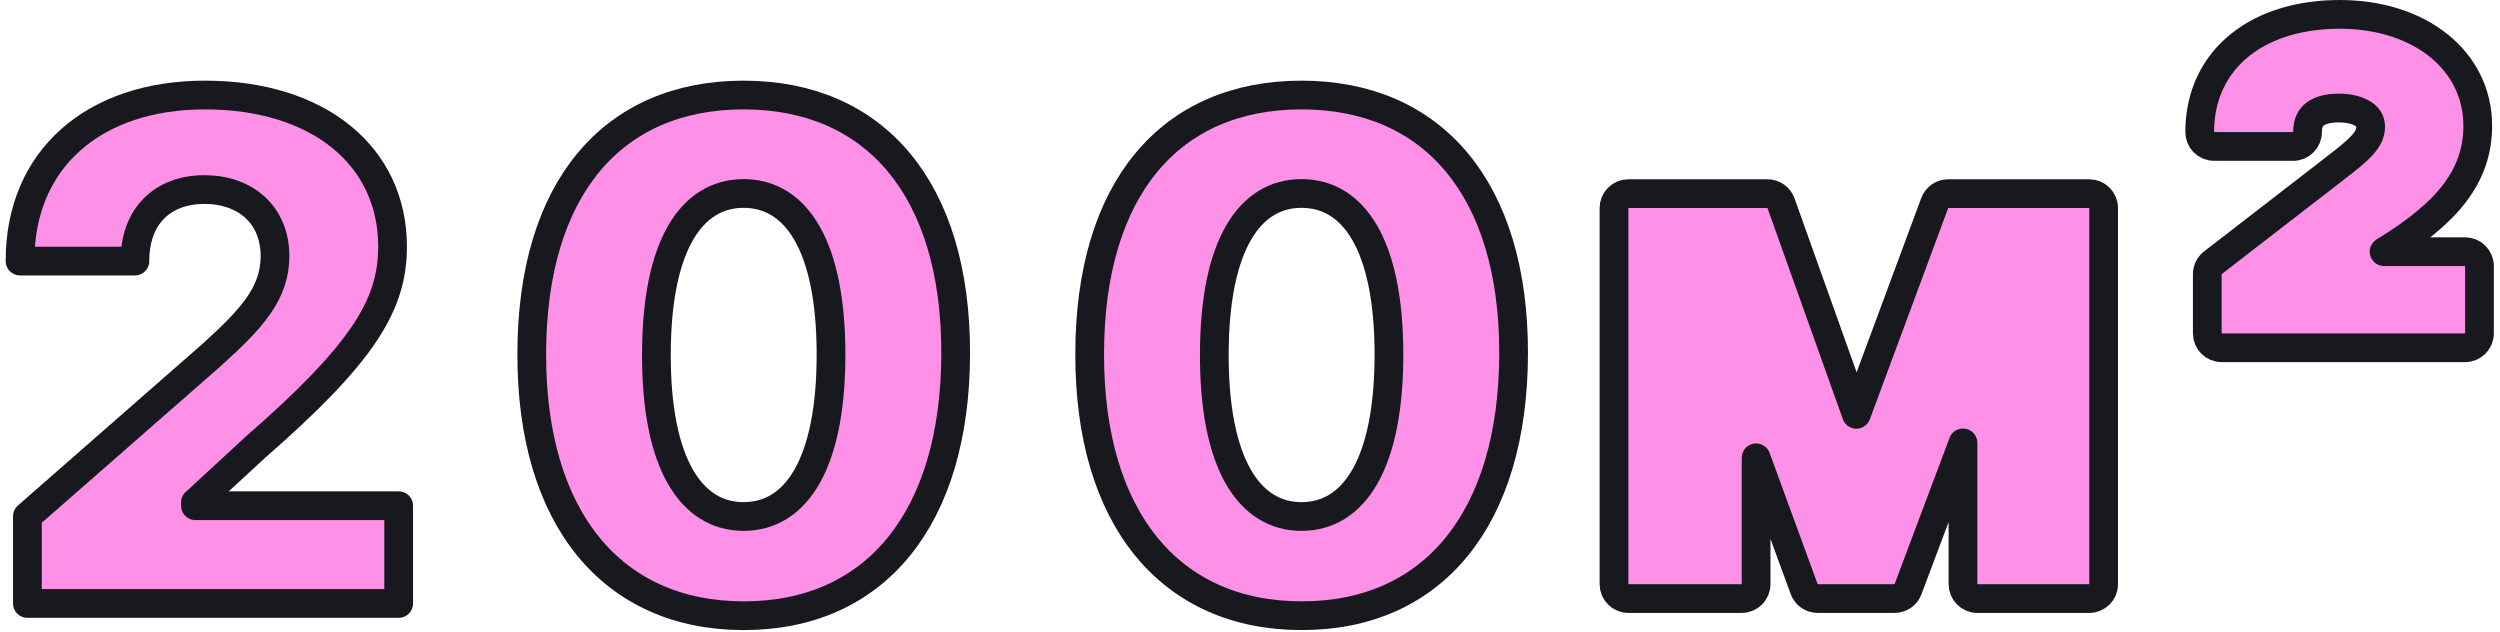
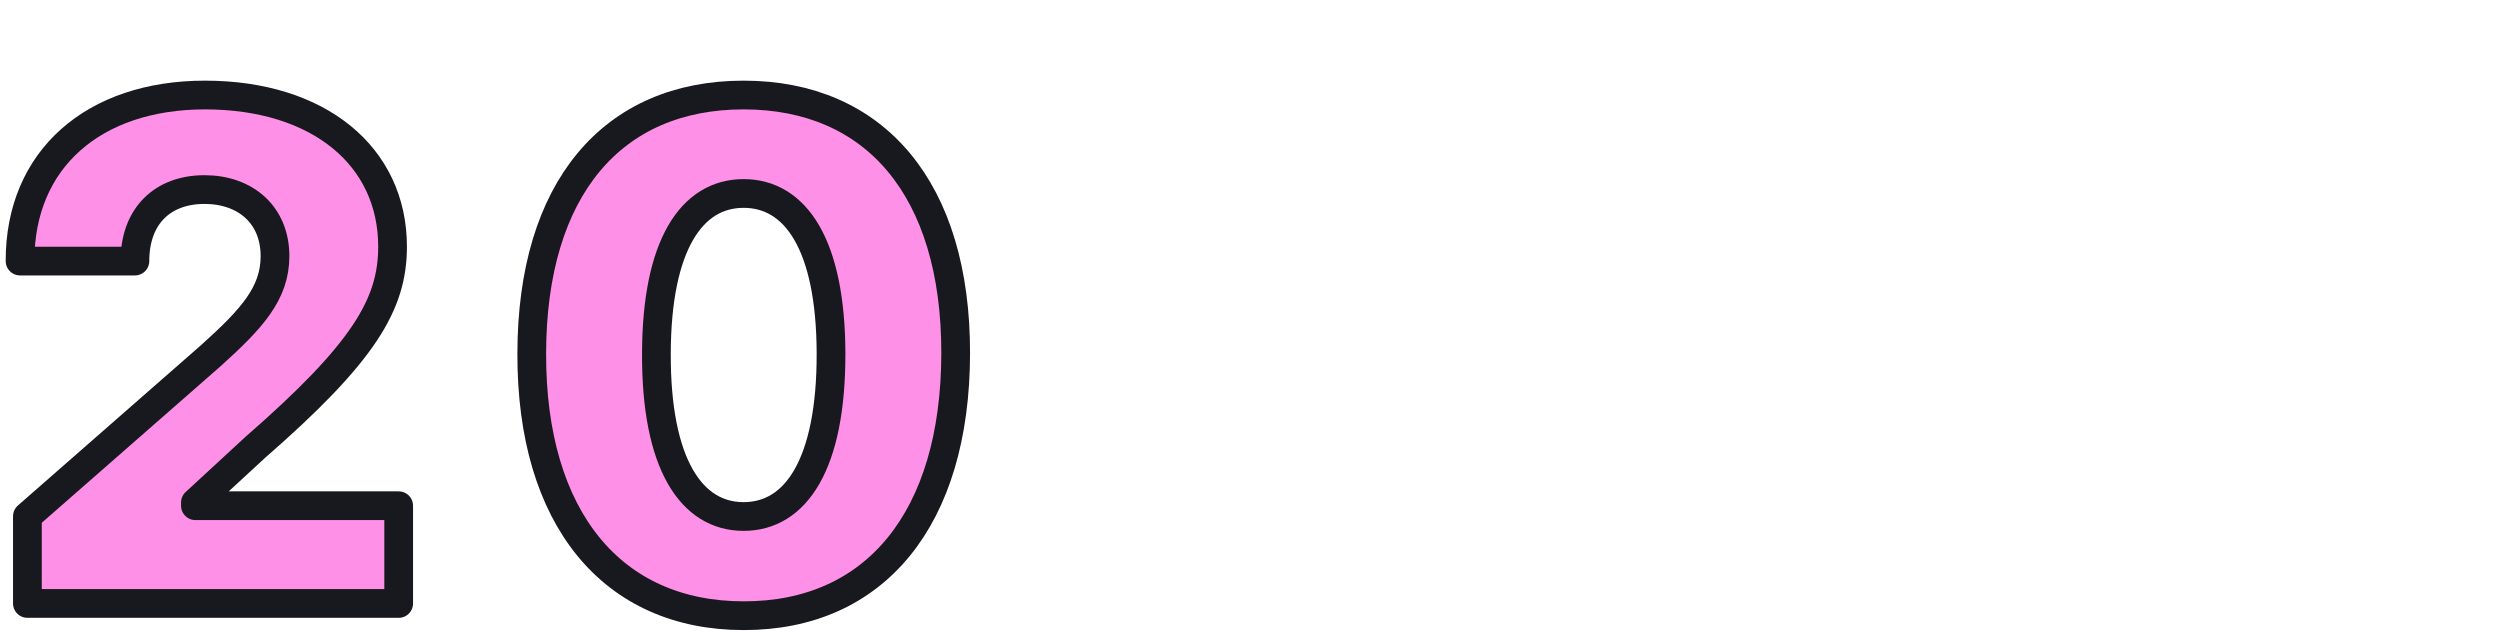
<svg xmlns="http://www.w3.org/2000/svg" width="261" height="66" viewBox="0 0 261 66" fill="none">
  <path d="M2.861 63H41.622V52.798H20.401V52.466L26.665 46.688C38.017 36.793 40.983 31.756 40.983 25.747C40.983 16.312 33.287 9.92 21.398 9.92C9.815 9.92 2.068 16.594 2.094 27.256H14.085C14.085 22.526 17 19.79 21.347 19.79C25.616 19.79 28.71 22.423 28.71 26.744C28.71 30.656 26.256 33.315 21.96 37.176L2.861 53.898V63Z" fill="#FF90E8" />
  <path d="M77.631 64.278C91.336 64.304 99.748 54.179 99.773 36.895C99.799 19.713 91.336 9.92 77.631 9.92C63.927 9.92 55.54 19.688 55.515 36.895C55.464 54.128 63.927 64.278 77.631 64.278ZM77.631 53.923C72.185 53.923 68.478 48.452 68.529 36.895C68.555 25.568 72.211 20.199 77.631 20.199C83.077 20.199 86.733 25.568 86.759 36.895C86.785 48.452 83.103 53.923 77.631 53.923Z" fill="#FF90E8" />
-   <path d="M135.878 64.278C149.583 64.304 157.995 54.179 158.02 36.895C158.046 19.713 149.583 9.92 135.878 9.92C122.174 9.92 113.787 19.688 113.762 36.895C113.71 54.128 122.174 64.278 135.878 64.278ZM135.878 53.923C130.432 53.923 126.725 48.452 126.776 36.895C126.801 25.568 130.458 20.199 135.878 20.199C141.324 20.199 144.98 25.568 145.006 36.895C145.031 48.452 141.35 53.923 135.878 53.923Z" fill="#FF90E8" />
  <path d="M2.861 63H41.622V52.798H20.401V52.466L26.665 46.688C38.017 36.793 40.983 31.756 40.983 25.747C40.983 16.312 33.287 9.92 21.398 9.92C9.815 9.92 2.068 16.594 2.094 27.256H14.085C14.085 22.526 17 19.79 21.347 19.79C25.616 19.79 28.71 22.423 28.71 26.744C28.71 30.656 26.256 33.315 21.96 37.176L2.861 53.898V63Z" stroke="#18191F" stroke-width="3" stroke-linejoin="round" />
  <path d="M77.631 64.278C91.336 64.304 99.748 54.179 99.773 36.895C99.799 19.713 91.336 9.92 77.631 9.92C63.927 9.92 55.54 19.688 55.515 36.895C55.464 54.128 63.927 64.278 77.631 64.278ZM77.631 53.923C72.185 53.923 68.478 48.452 68.529 36.895C68.555 25.568 72.211 20.199 77.631 20.199C83.077 20.199 86.733 25.568 86.759 36.895C86.785 48.452 83.103 53.923 77.631 53.923Z" stroke="#18191F" stroke-width="3" stroke-linejoin="round" />
-   <path d="M135.878 64.278C149.583 64.304 157.995 54.179 158.02 36.895C158.046 19.713 149.583 9.92 135.878 9.92C122.174 9.92 113.787 19.688 113.762 36.895C113.71 54.128 122.174 64.278 135.878 64.278ZM135.878 53.923C130.432 53.923 126.725 48.452 126.776 36.895C126.801 25.568 130.458 20.199 135.878 20.199C141.324 20.199 144.98 25.568 145.006 36.895C145.031 48.452 141.35 53.923 135.878 53.923Z" stroke="#18191F" stroke-width="3" stroke-linejoin="round" />
-   <path d="M193.805 43.256L185.935 21.212C185.722 20.614 185.157 20.216 184.523 20.216H170C169.172 20.216 168.5 20.887 168.5 21.716V60.989C168.5 61.817 169.172 62.489 170 62.489H181.838C182.666 62.489 183.338 61.817 183.338 60.989V47.795L188.356 61.504C188.572 62.095 189.135 62.489 189.764 62.489H197.793C198.418 62.489 198.977 62.101 199.197 61.516L204.935 46.238V60.989C204.935 61.817 205.606 62.489 206.435 62.489H218.119C218.948 62.489 219.619 61.817 219.619 60.989V21.716C219.619 20.887 218.948 20.216 218.119 20.216H203.392C202.765 20.216 202.204 20.606 201.986 21.194L193.805 43.256ZM230.441 34.807C230.441 35.635 231.113 36.307 231.941 36.307H257.356C258.185 36.307 258.856 35.635 258.856 34.807V27.776C258.856 26.947 258.185 26.276 257.356 26.276H248.898L249.007 26.204C255.304 22.349 258.677 18.534 258.677 13.125C258.677 6.373 252.692 1.5 244.265 1.5C240.201 1.5 236.563 2.552 233.908 4.66C231.214 6.798 229.649 9.933 229.649 13.79C229.649 14.618 230.32 15.29 231.149 15.29H239.407C240.236 15.29 240.907 14.618 240.907 13.79C240.907 12.832 241.225 12.287 241.651 11.945C242.127 11.563 242.938 11.276 244.163 11.276C245.293 11.276 246.186 11.535 246.746 11.907C247.256 12.246 247.495 12.665 247.495 13.227C247.495 13.873 247.256 14.44 246.631 15.139C245.969 15.879 245.009 16.623 243.694 17.641L243.629 17.691L243.628 17.692L231.024 27.432C230.657 27.716 230.441 28.155 230.441 28.619V34.807Z" fill="#FF90E8" stroke="#18191F" stroke-width="3" stroke-linejoin="round" />
</svg>